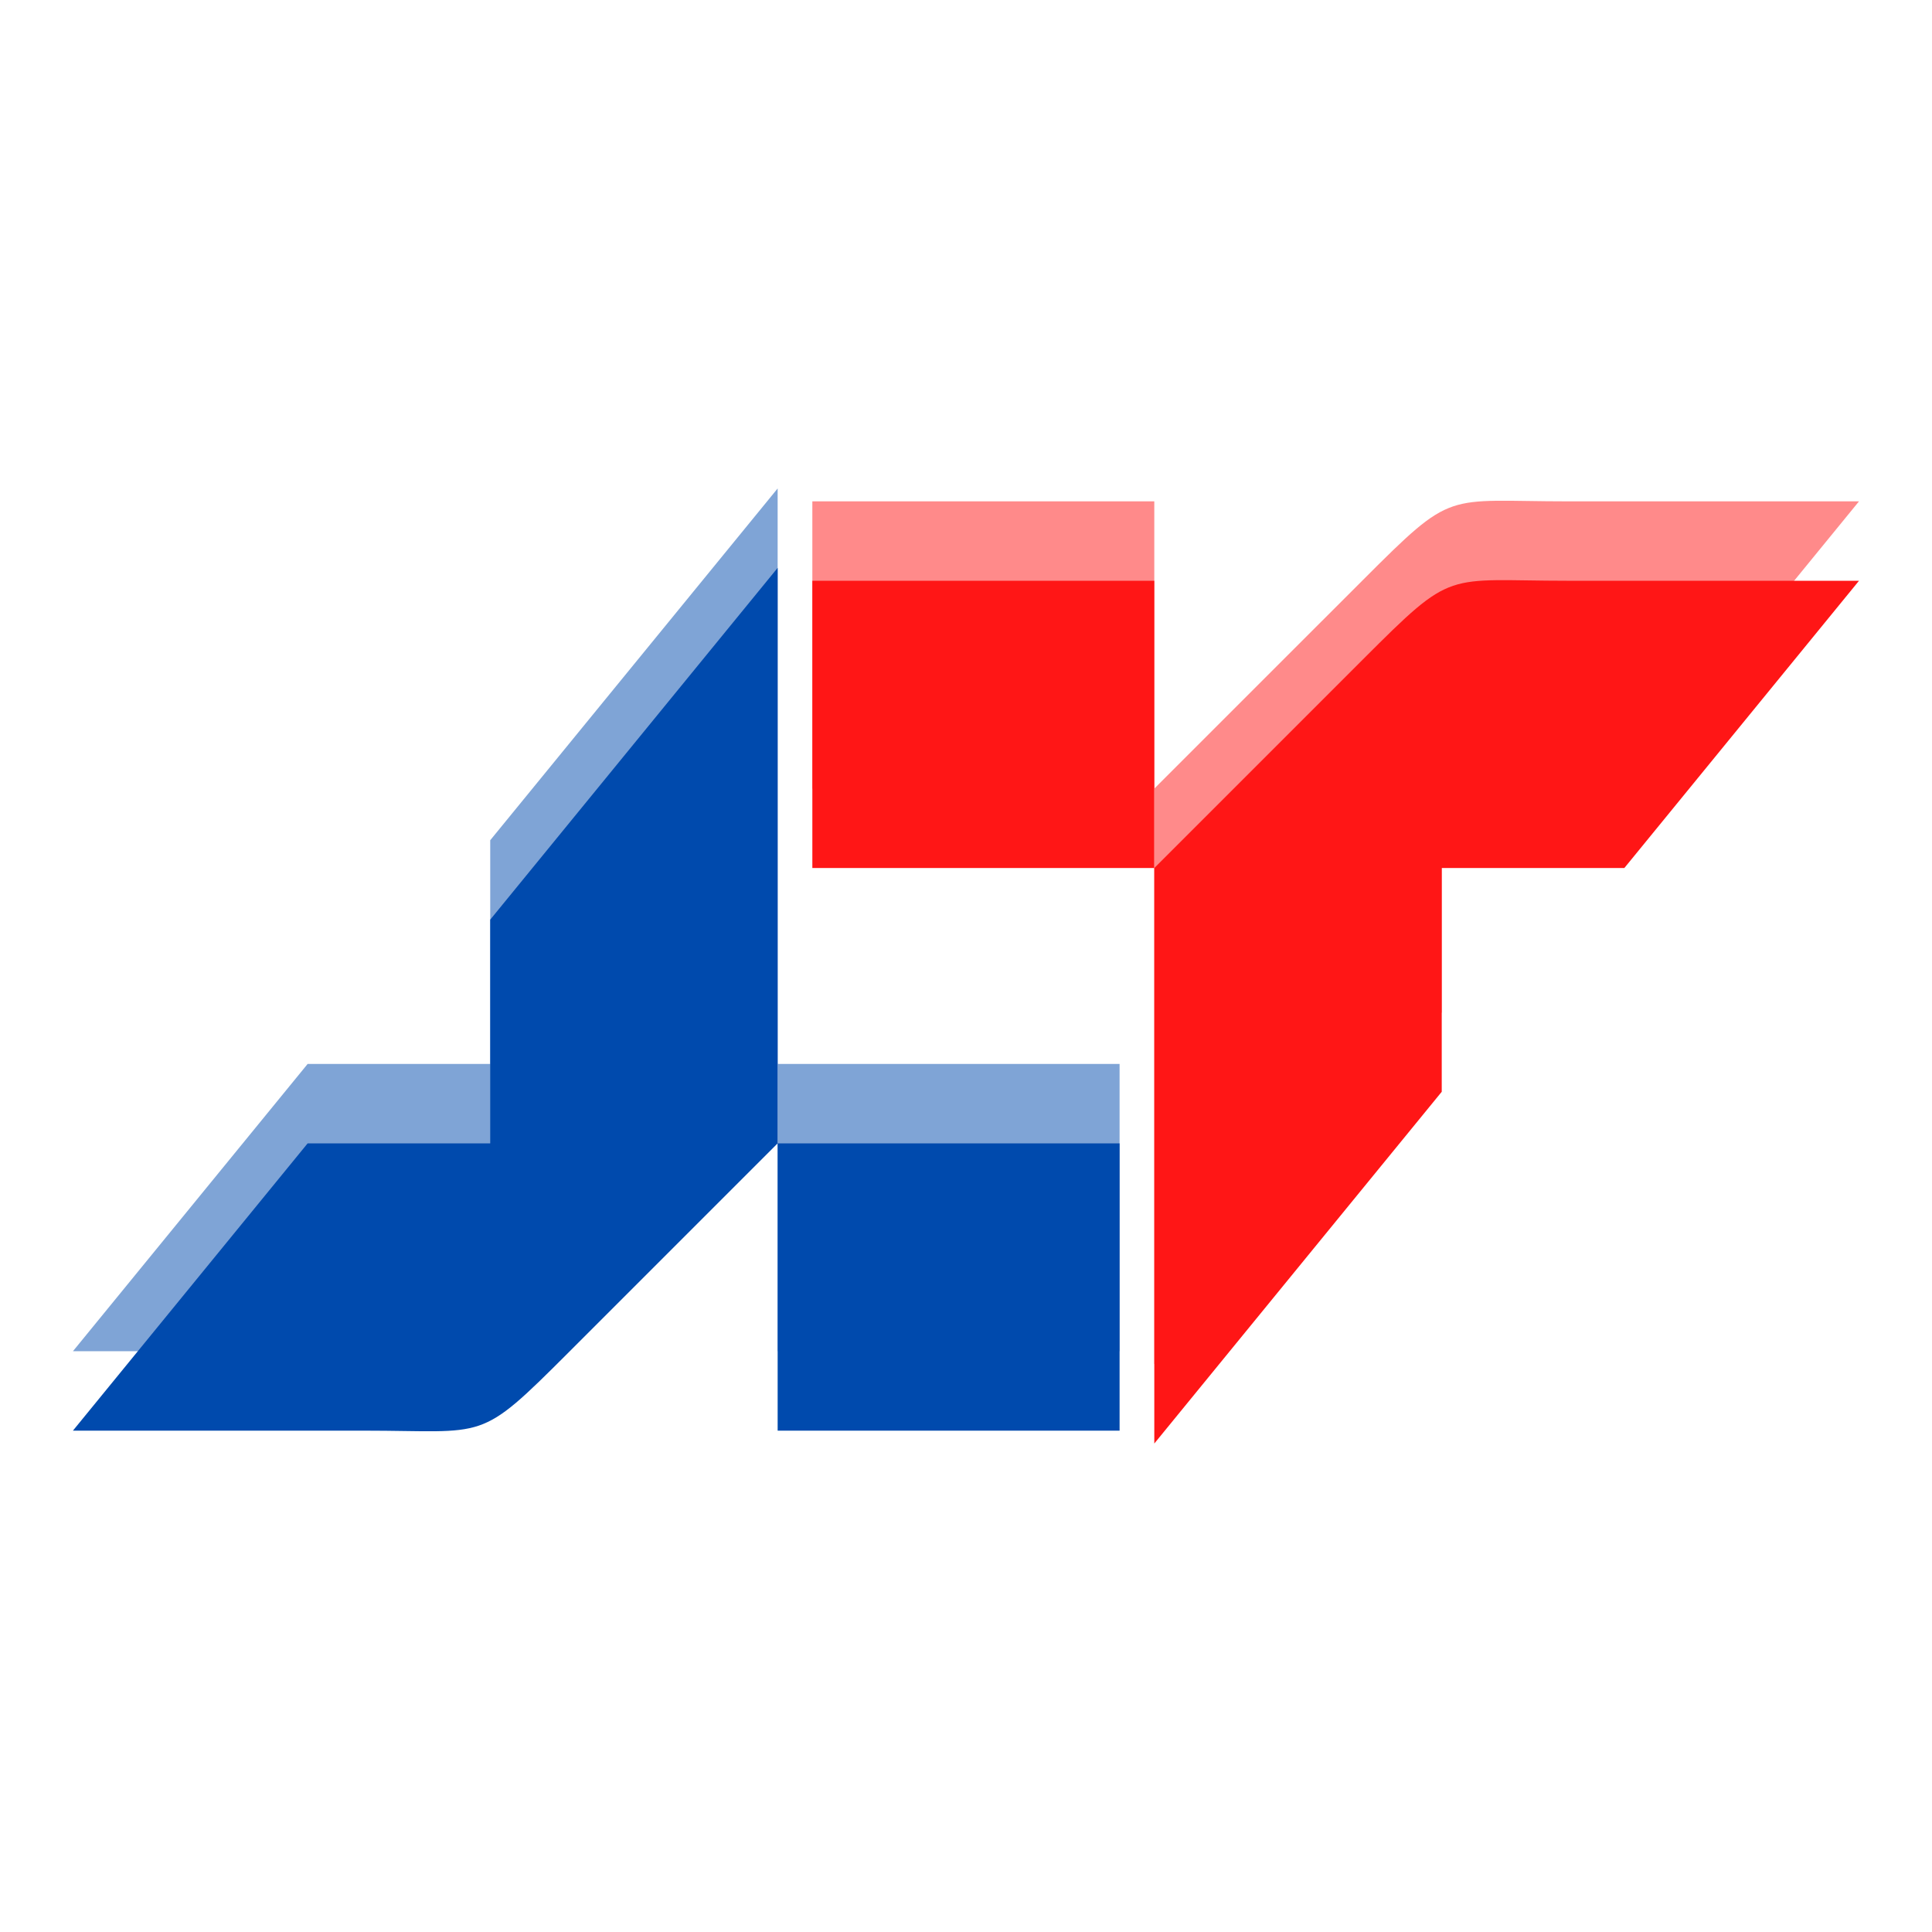
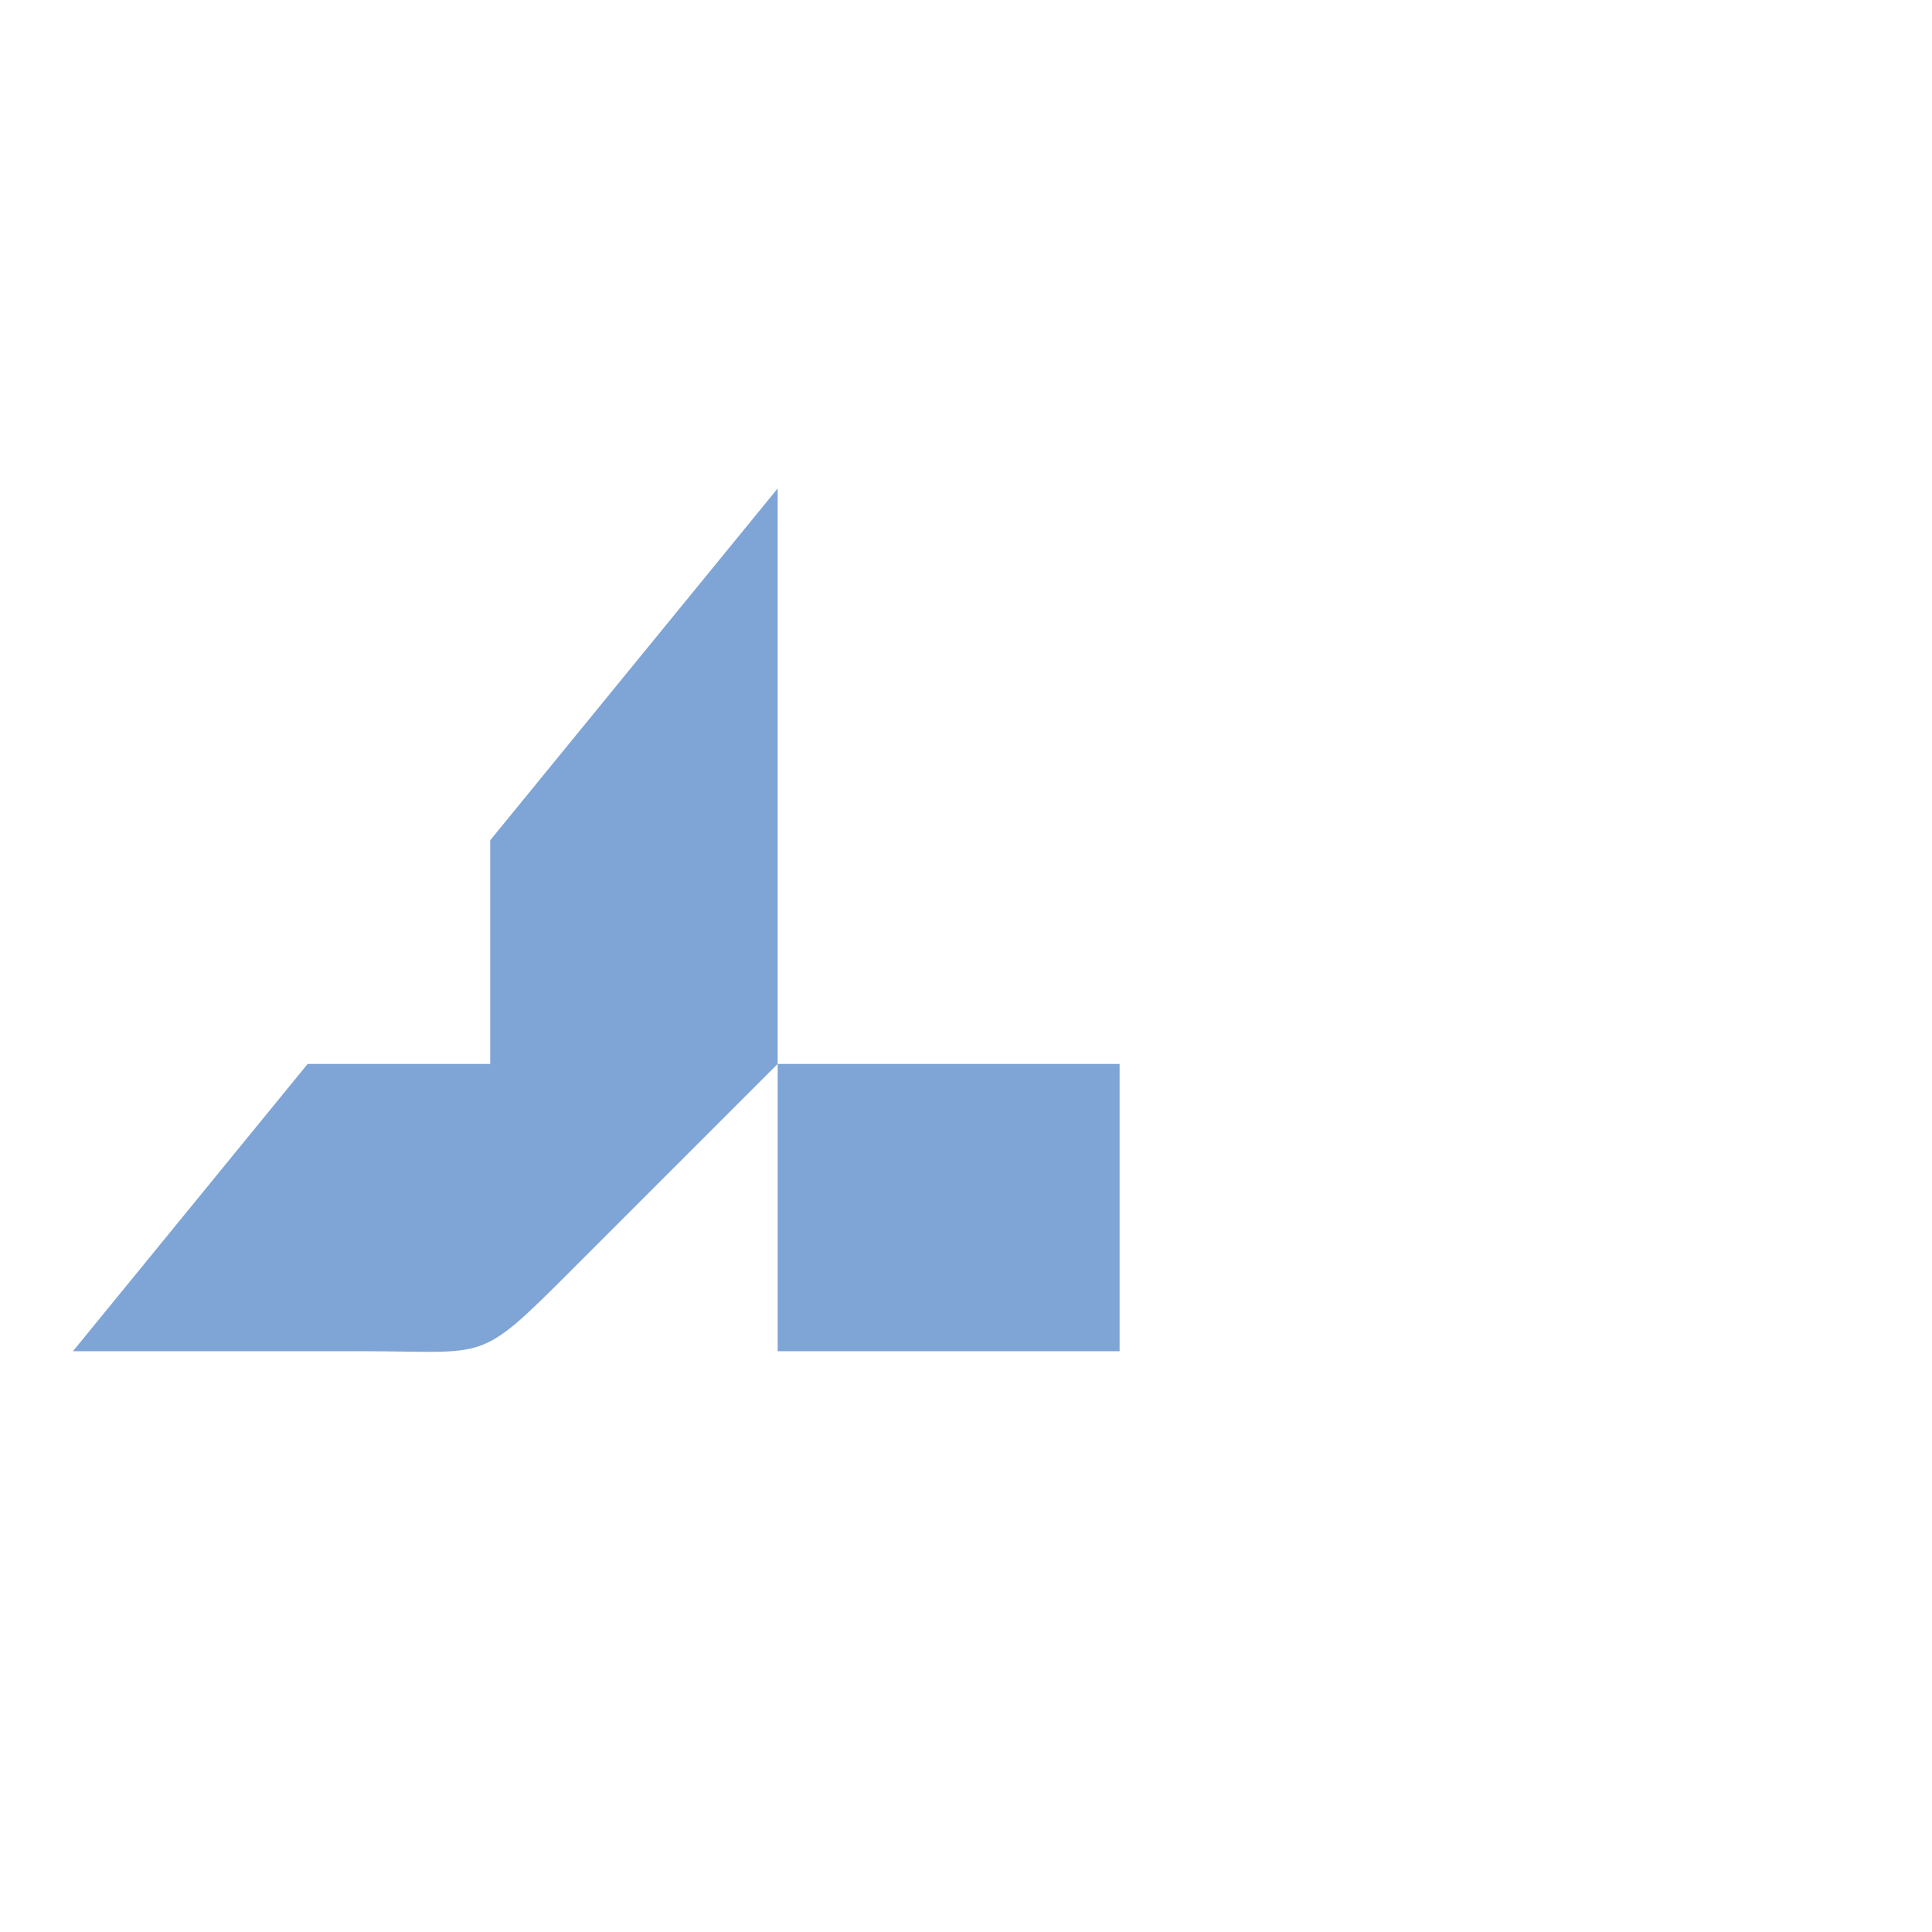
<svg xmlns="http://www.w3.org/2000/svg" width="500" zoomAndPan="magnify" viewBox="0 0 375 375" height="500" preserveAspectRatio="xMidYMid meet" version="1.0">
  <defs>
    <filter x="0%" y="0%" width="100%" height="100%" id="2686170902">
      <feColorMatrix values="0 0 0 0 1 0 0 0 0 1 0 0 0 0 1 0 0 0 1 0" color-interpolation-filters="sRGB" />
    </filter>
    <mask id="321405a481">
      <g filter="url(#2686170902)">
        <rect x="-37.5" width="450" fill="#000000" y="-37.5" height="450" fill-opacity="0.5" />
      </g>
    </mask>
    <clipPath id="df06be4aa4">
      <path d="M 1.062 0.801 L 204.312 0.801 L 204.312 168.559 L 1.062 168.559 Z M 1.062 0.801 " clip-rule="nonzero" />
    </clipPath>
    <clipPath id="09699fbfac">
      <rect x="0" width="205" y="0" height="169" />
    </clipPath>
    <mask id="65c72eab8a">
      <g filter="url(#2686170902)">
        <rect x="-37.5" width="450" fill="#000000" y="-37.5" height="450" fill-opacity="0.5" />
      </g>
    </mask>
    <clipPath id="699e0f24cb">
      <path d="M 0.676 1 L 203.926 1 L 203.926 168.961 L 0.676 168.961 Z M 0.676 1 " clip-rule="nonzero" />
    </clipPath>
    <clipPath id="487b4e445d">
      <rect x="0" width="204" y="0" height="169" />
    </clipPath>
    <clipPath id="17f259256f">
-       <path d="M 14.062 110 L 217.312 110 L 217.312 278 L 14.062 278 Z M 14.062 110 " clip-rule="nonzero" />
-     </clipPath>
+       </clipPath>
    <clipPath id="7f2b794c31">
-       <path d="M 157.676 112 L 360.926 112 L 360.926 280.465 L 157.676 280.465 Z M 157.676 112 " clip-rule="nonzero" />
-     </clipPath>
+       </clipPath>
  </defs>
-   <rect x="-37.5" width="450" fill="#ffffff" y="-37.5" height="450" fill-opacity="1" />
  <rect x="-37.5" width="450" fill="#ffffff" y="-37.5" height="450" fill-opacity="1" />
  <g mask="url(#321405a481)">
    <g transform="matrix(1, 0, 0, 1, 13, 94)">
      <g clip-path="url(#09699fbfac)">
        <g clip-path="url(#df06be4aa4)">
          <path fill="#004aad" d="M 82.152 69.09 L 82.152 112.512 L 46.711 112.512 L 1.156 168.273 C 19.973 168.273 38.789 168.273 57.605 168.273 C 81.773 168.273 79.676 170.777 97.461 152.996 L 137.941 112.512 L 204.312 112.512 L 204.312 168.273 L 137.941 168.273 L 137.941 0.809 Z M 82.152 69.09 " fill-opacity="1" fill-rule="evenodd" />
        </g>
      </g>
    </g>
  </g>
  <g mask="url(#65c72eab8a)">
    <g transform="matrix(1, 0, 0, 1, 157, 96)">
      <g clip-path="url(#487b4e445d)">
        <g clip-path="url(#699e0f24cb)">
-           <path fill="#ff1616" d="M 122.84 100.496 L 122.84 57.07 L 158.281 57.07 L 203.832 1.312 C 185.016 1.312 166.199 1.312 147.383 1.312 C 123.215 1.312 125.312 -1.191 107.531 16.59 L 67.047 57.07 L 0.676 57.07 L 0.676 1.312 L 67.047 1.312 L 67.047 168.777 Z M 122.84 100.496 " fill-opacity="1" fill-rule="evenodd" />
-         </g>
+           </g>
      </g>
    </g>
  </g>
  <g clip-path="url(#17f259256f)">
    <path fill="#004aad" d="M 95.152 178.504 L 95.152 221.926 L 59.711 221.926 L 14.156 277.688 C 32.973 277.688 51.789 277.688 70.605 277.688 C 94.773 277.688 92.676 280.191 110.461 262.406 L 150.941 221.926 L 217.312 221.926 L 217.312 277.688 L 150.941 277.688 L 150.941 110.219 Z M 95.152 178.504 " fill-opacity="1" fill-rule="evenodd" />
  </g>
  <g clip-path="url(#7f2b794c31)">
    <path fill="#ff1616" d="M 279.84 211.91 L 279.84 168.484 L 315.281 168.484 L 360.832 112.727 C 342.016 112.727 323.199 112.727 304.383 112.727 C 280.215 112.727 282.312 110.219 264.531 128.004 L 224.047 168.484 L 157.676 168.484 L 157.676 112.727 L 224.047 112.727 L 224.047 280.191 Z M 279.84 211.91 " fill-opacity="1" fill-rule="evenodd" />
  </g>
</svg>